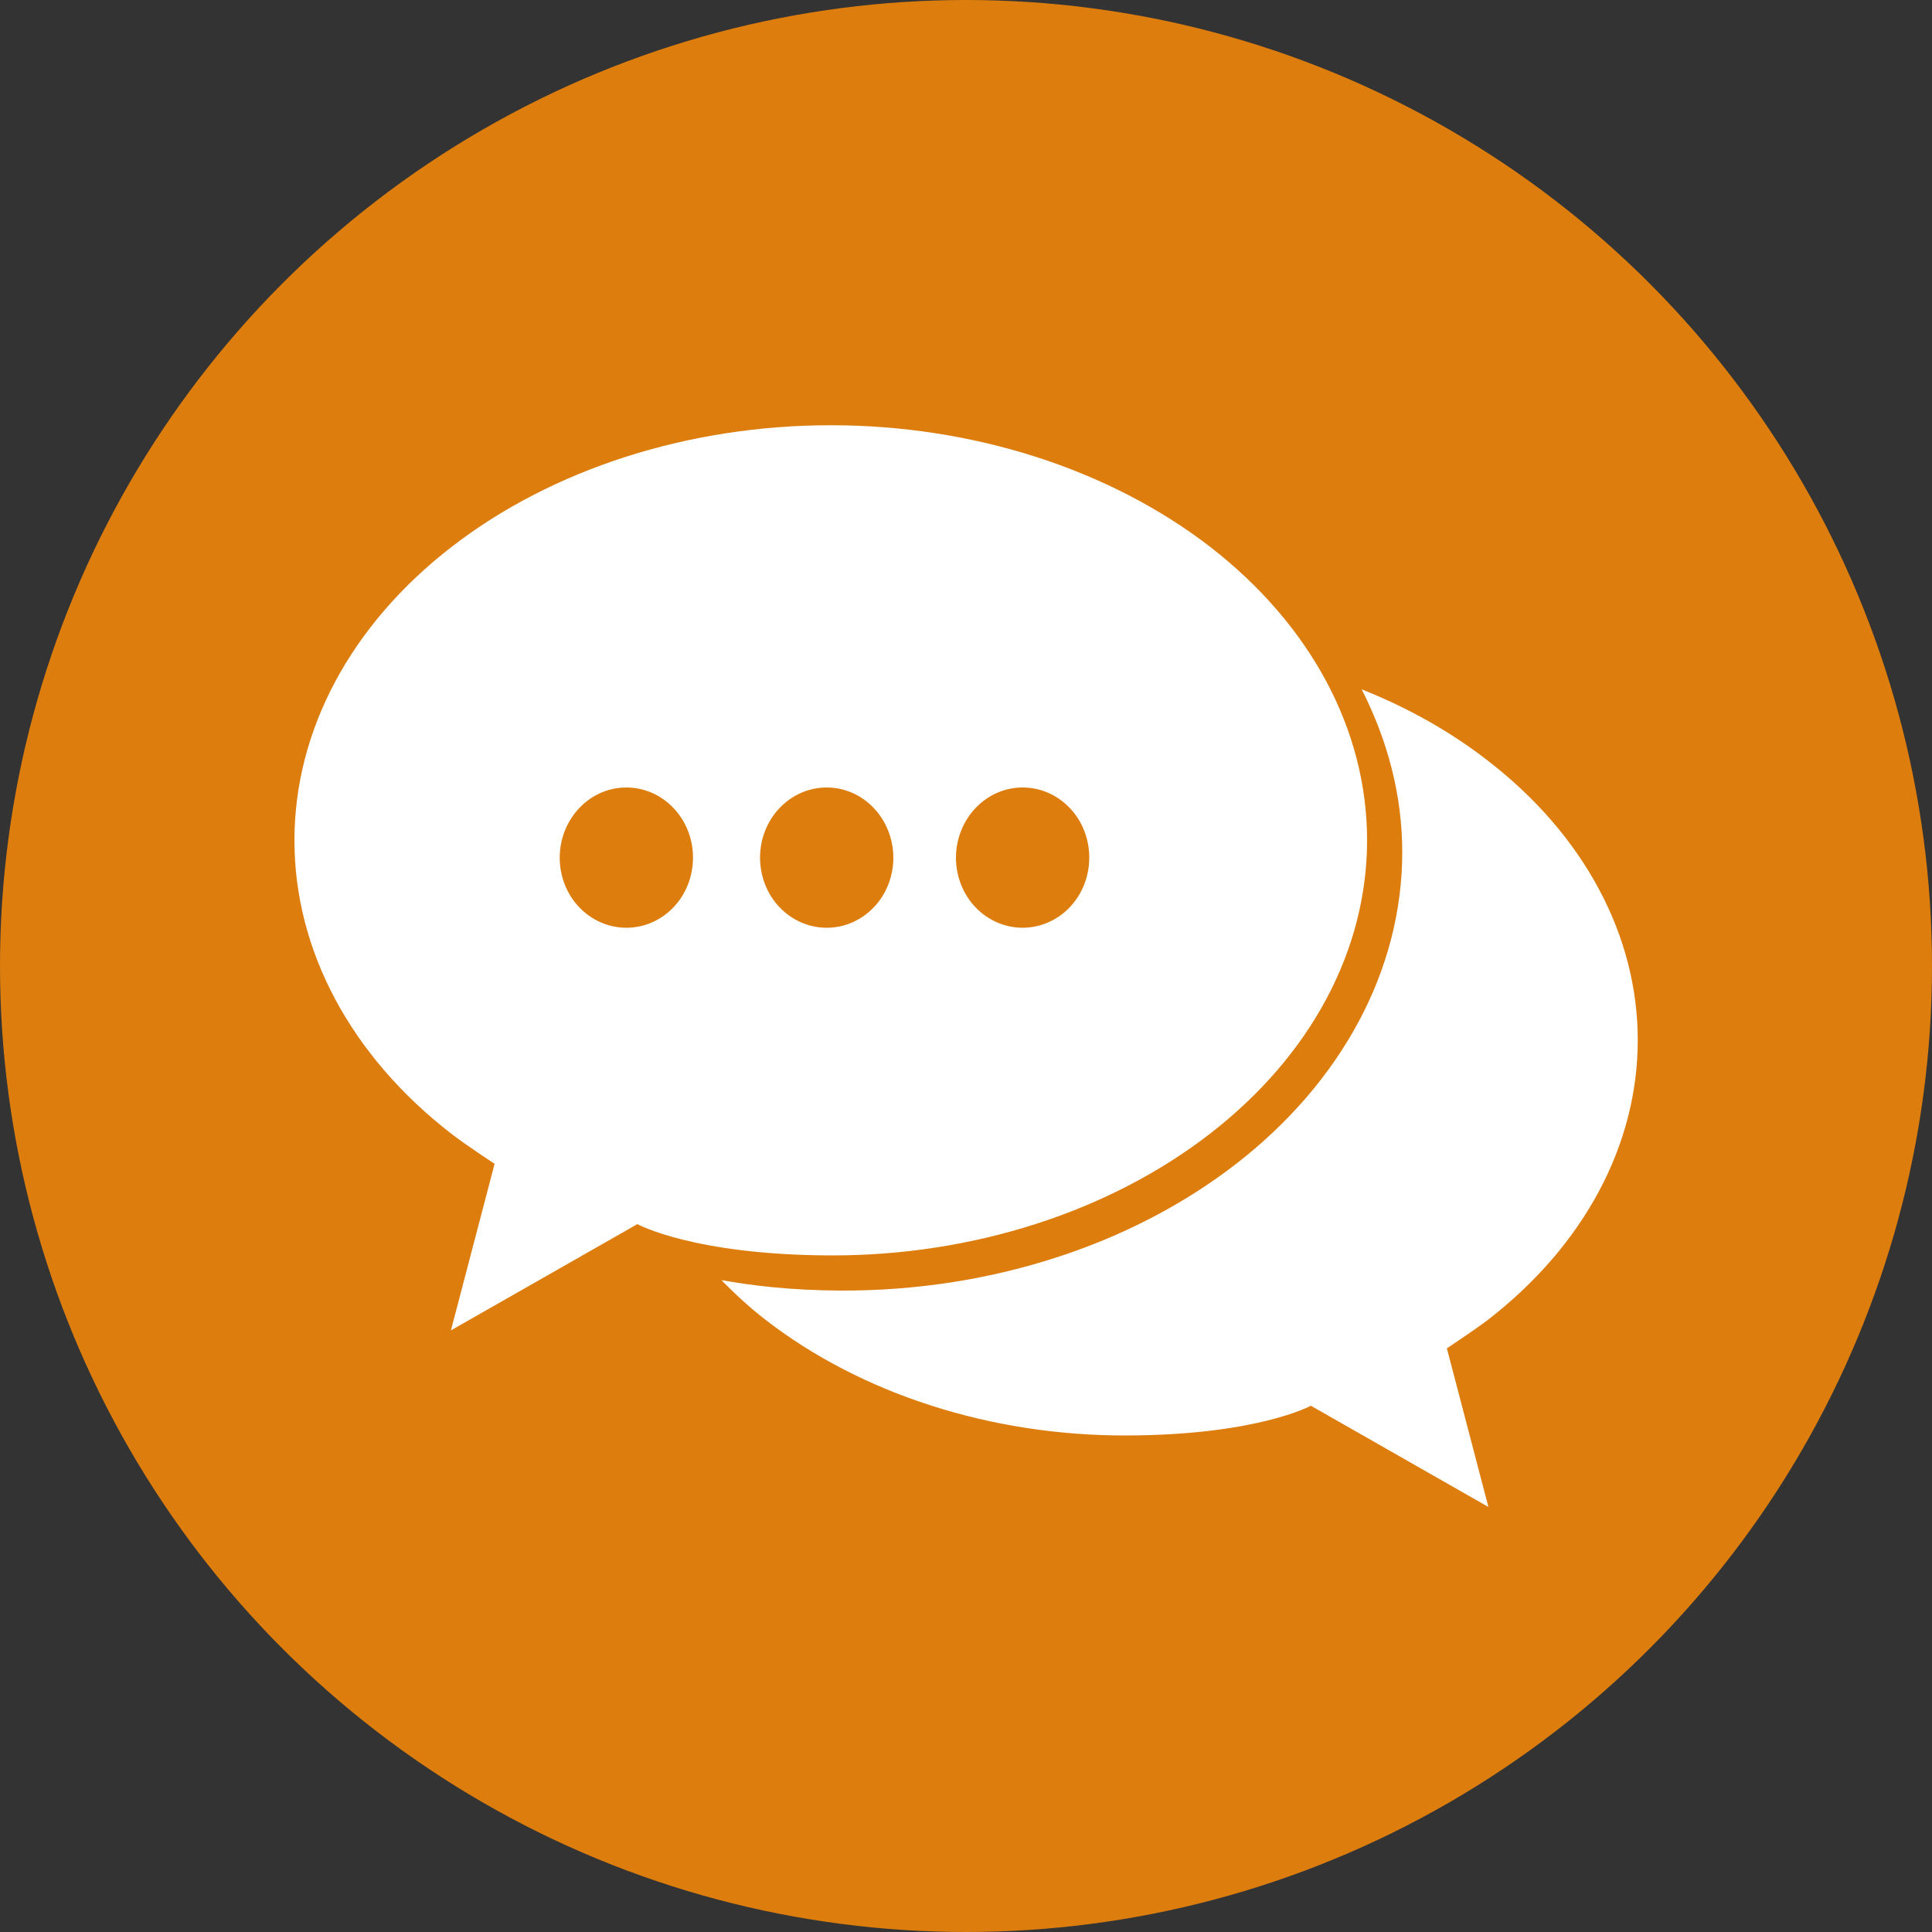
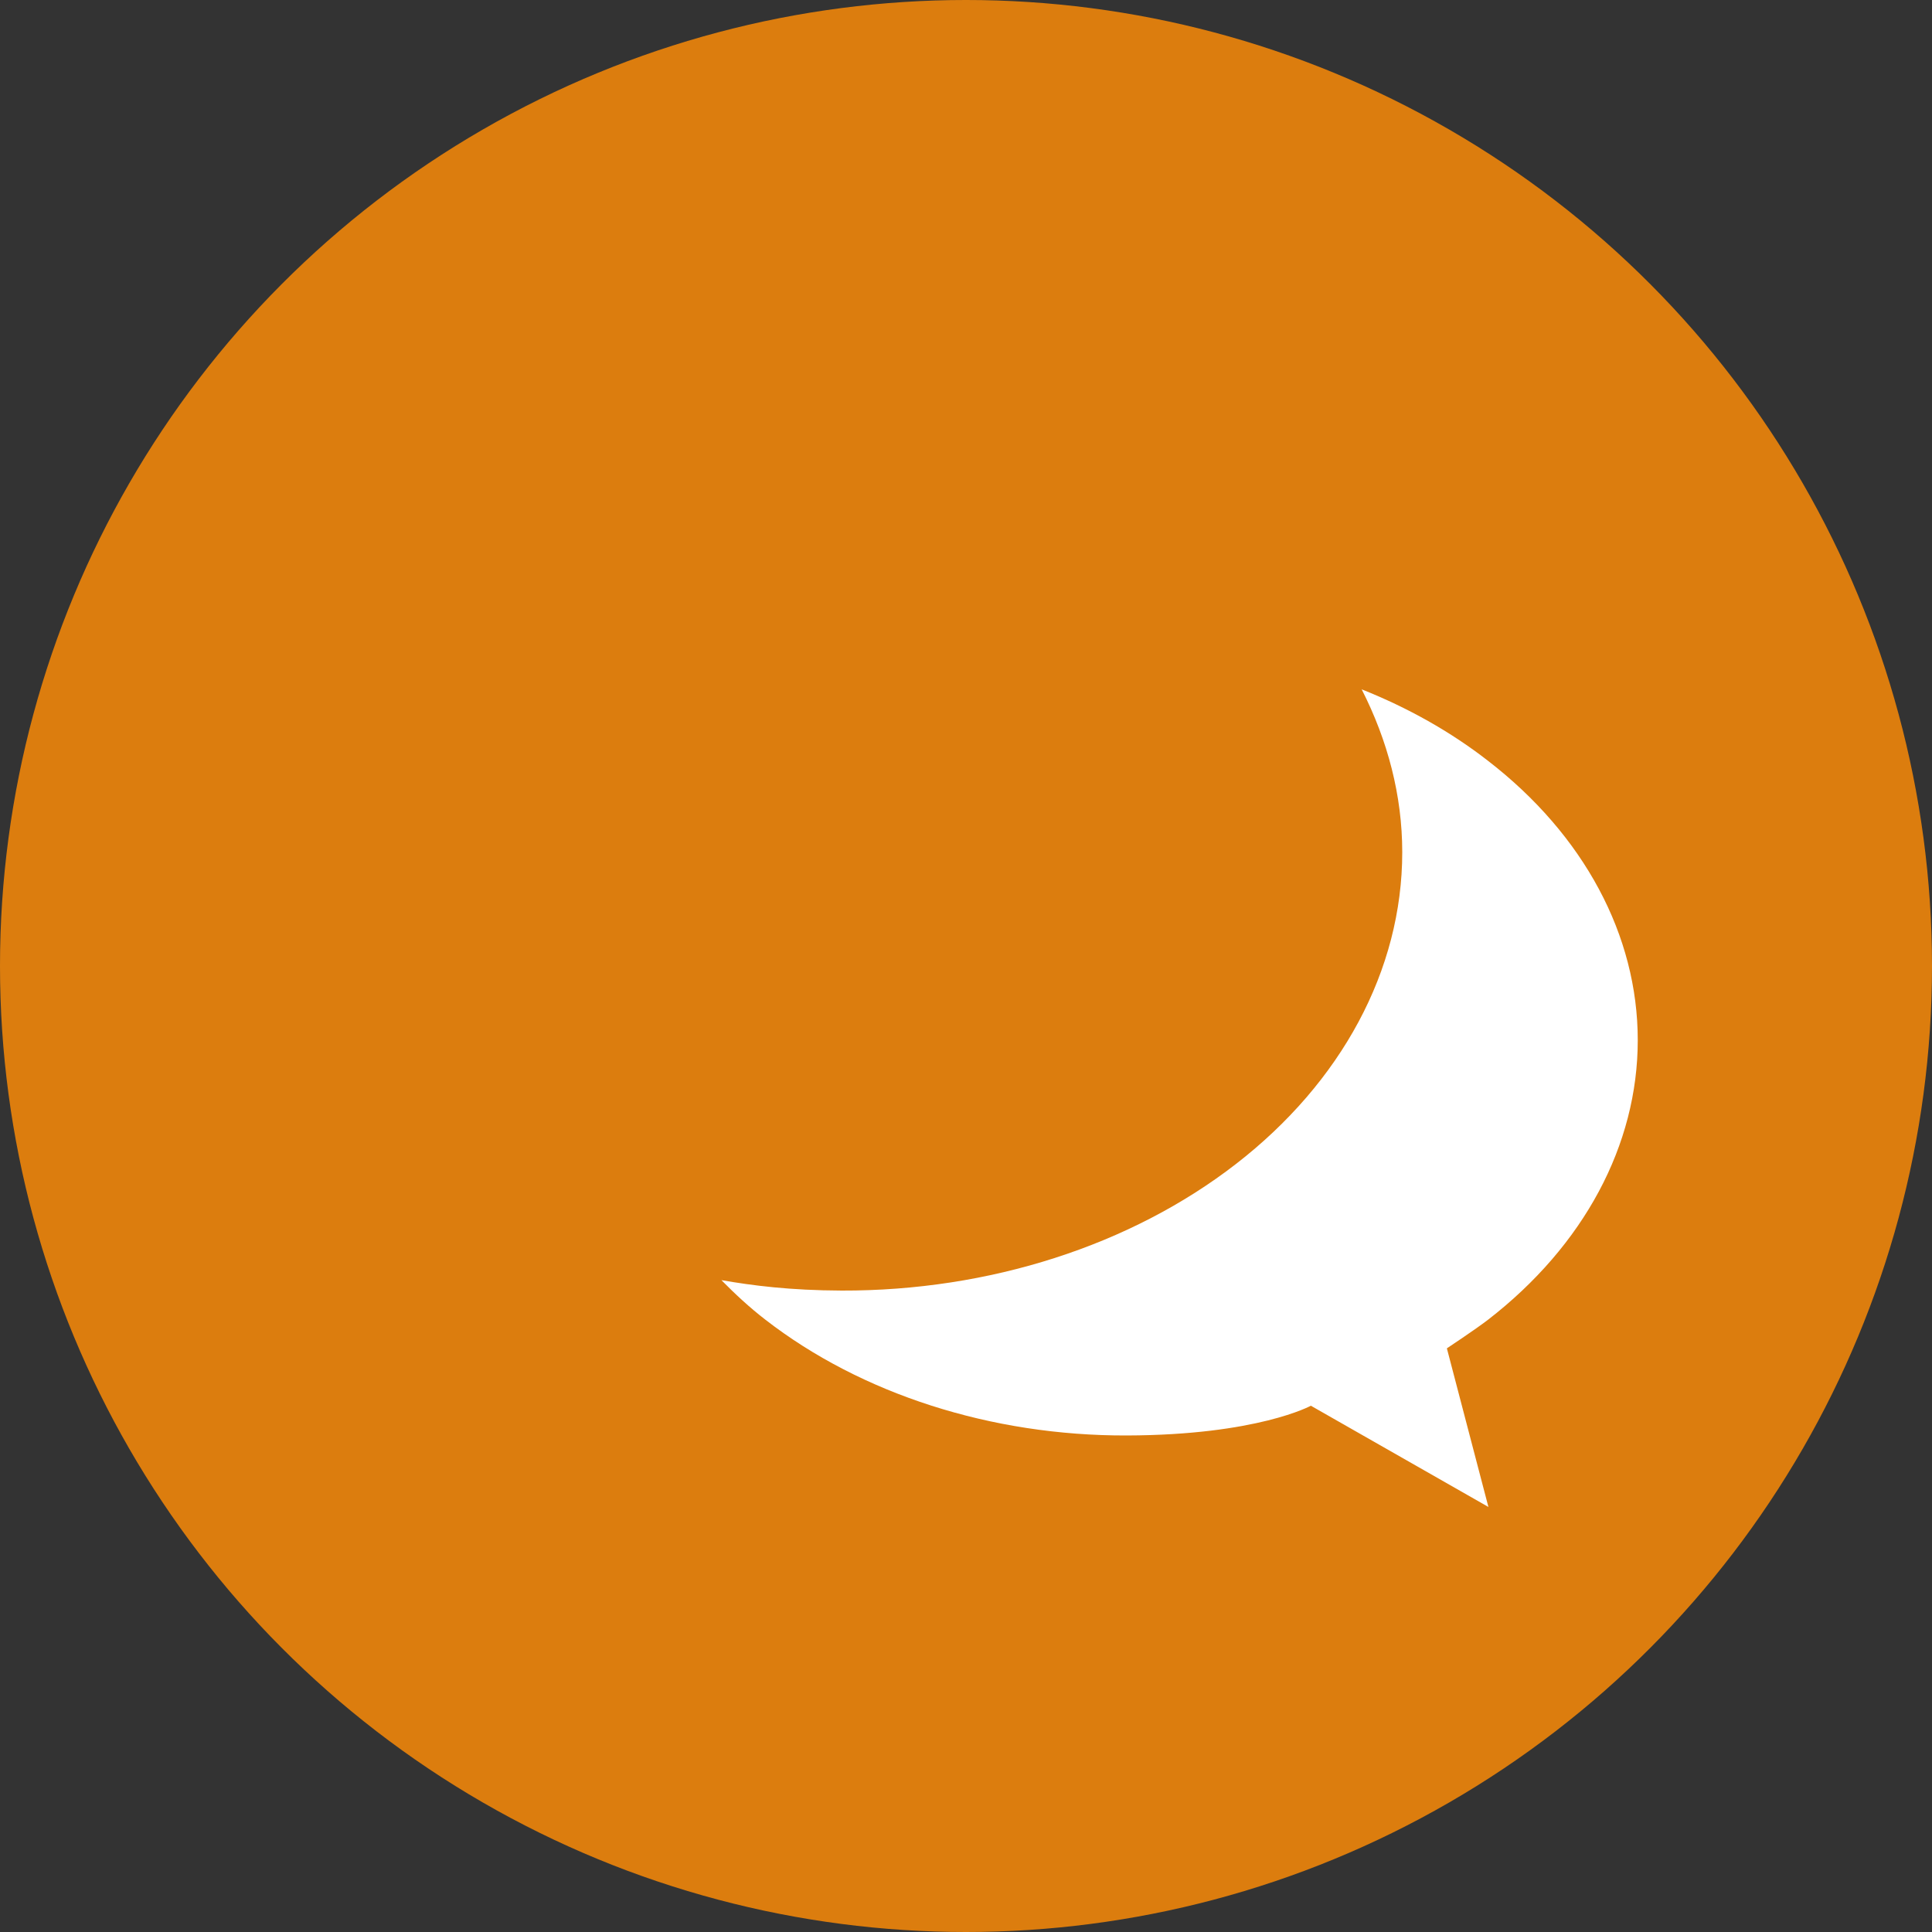
<svg xmlns="http://www.w3.org/2000/svg" width="80" height="80" viewBox="0 0 80 80" fill="none">
  <rect x="0" y="0" width="80" height="80" fill="#333333" stroke="none" />
  <circle cx="40" cy="40" r="40" fill="#DC7D0E" />
  <path d="M56.384 28.544C57.464 30.664 58.064 32.944 58.064 35.288C58.064 40.176 55.536 44.824 51.176 48.2C46.816 51.576 40.96 53.456 34.856 53.44C32.704 53.432 31.16 53.232 29.872 53.008C30.432 53.576 31.032 54.136 31.696 54.648C35.664 57.72 41.04 59.456 46.656 59.44C52.072 59.424 54.28 58.208 54.28 58.208L61.632 62.4L59.912 55.832C59.912 55.832 61.072 55.064 61.616 54.648C65.584 51.576 67.816 47.416 67.816 43.072C67.816 38.728 65.584 34.568 61.616 31.504C60.064 30.296 58.296 29.304 56.384 28.544Z" fill="white" />
-   <path d="M34.4 17.608C28.512 17.608 22.856 19.424 18.696 22.648C14.528 25.872 12.192 30.24 12.192 34.8C12.192 39.36 14.528 43.728 18.696 46.952C19.264 47.392 20.48 48.192 20.48 48.192L18.672 55.088L26.392 50.688C26.392 50.688 28.712 51.968 34.4 51.984C40.288 52 45.944 50.168 50.104 46.944C54.272 43.72 56.608 39.352 56.608 34.792C56.608 30.232 54.272 25.864 50.104 22.64C45.936 19.424 40.288 17.608 34.4 17.608ZM42.344 32.608C43.08 32.608 43.776 32.912 44.296 33.456C44.816 34 45.104 34.736 45.104 35.512C45.104 36.28 44.816 37.024 44.296 37.568C43.776 38.112 43.072 38.416 42.344 38.416C41.616 38.416 40.912 38.112 40.392 37.568C39.872 37.024 39.584 36.28 39.584 35.512C39.592 33.904 40.824 32.608 42.344 32.608ZM34.232 32.608C35.752 32.608 36.984 33.904 36.992 35.512C36.992 36.28 36.704 37.024 36.184 37.568C35.664 38.112 34.968 38.416 34.232 38.416C33.504 38.416 32.8 38.112 32.28 37.568C31.76 37.024 31.472 36.28 31.472 35.512C31.472 33.904 32.712 32.608 34.232 32.608ZM25.936 32.608C27.456 32.608 28.696 33.904 28.696 35.512C28.696 36.28 28.408 37.024 27.888 37.568C27.368 38.112 26.672 38.416 25.936 38.416C25.208 38.416 24.504 38.112 23.984 37.568C23.464 37.024 23.176 36.28 23.176 35.512C23.184 33.904 24.416 32.608 25.936 32.608Z" fill="white" />
</svg>